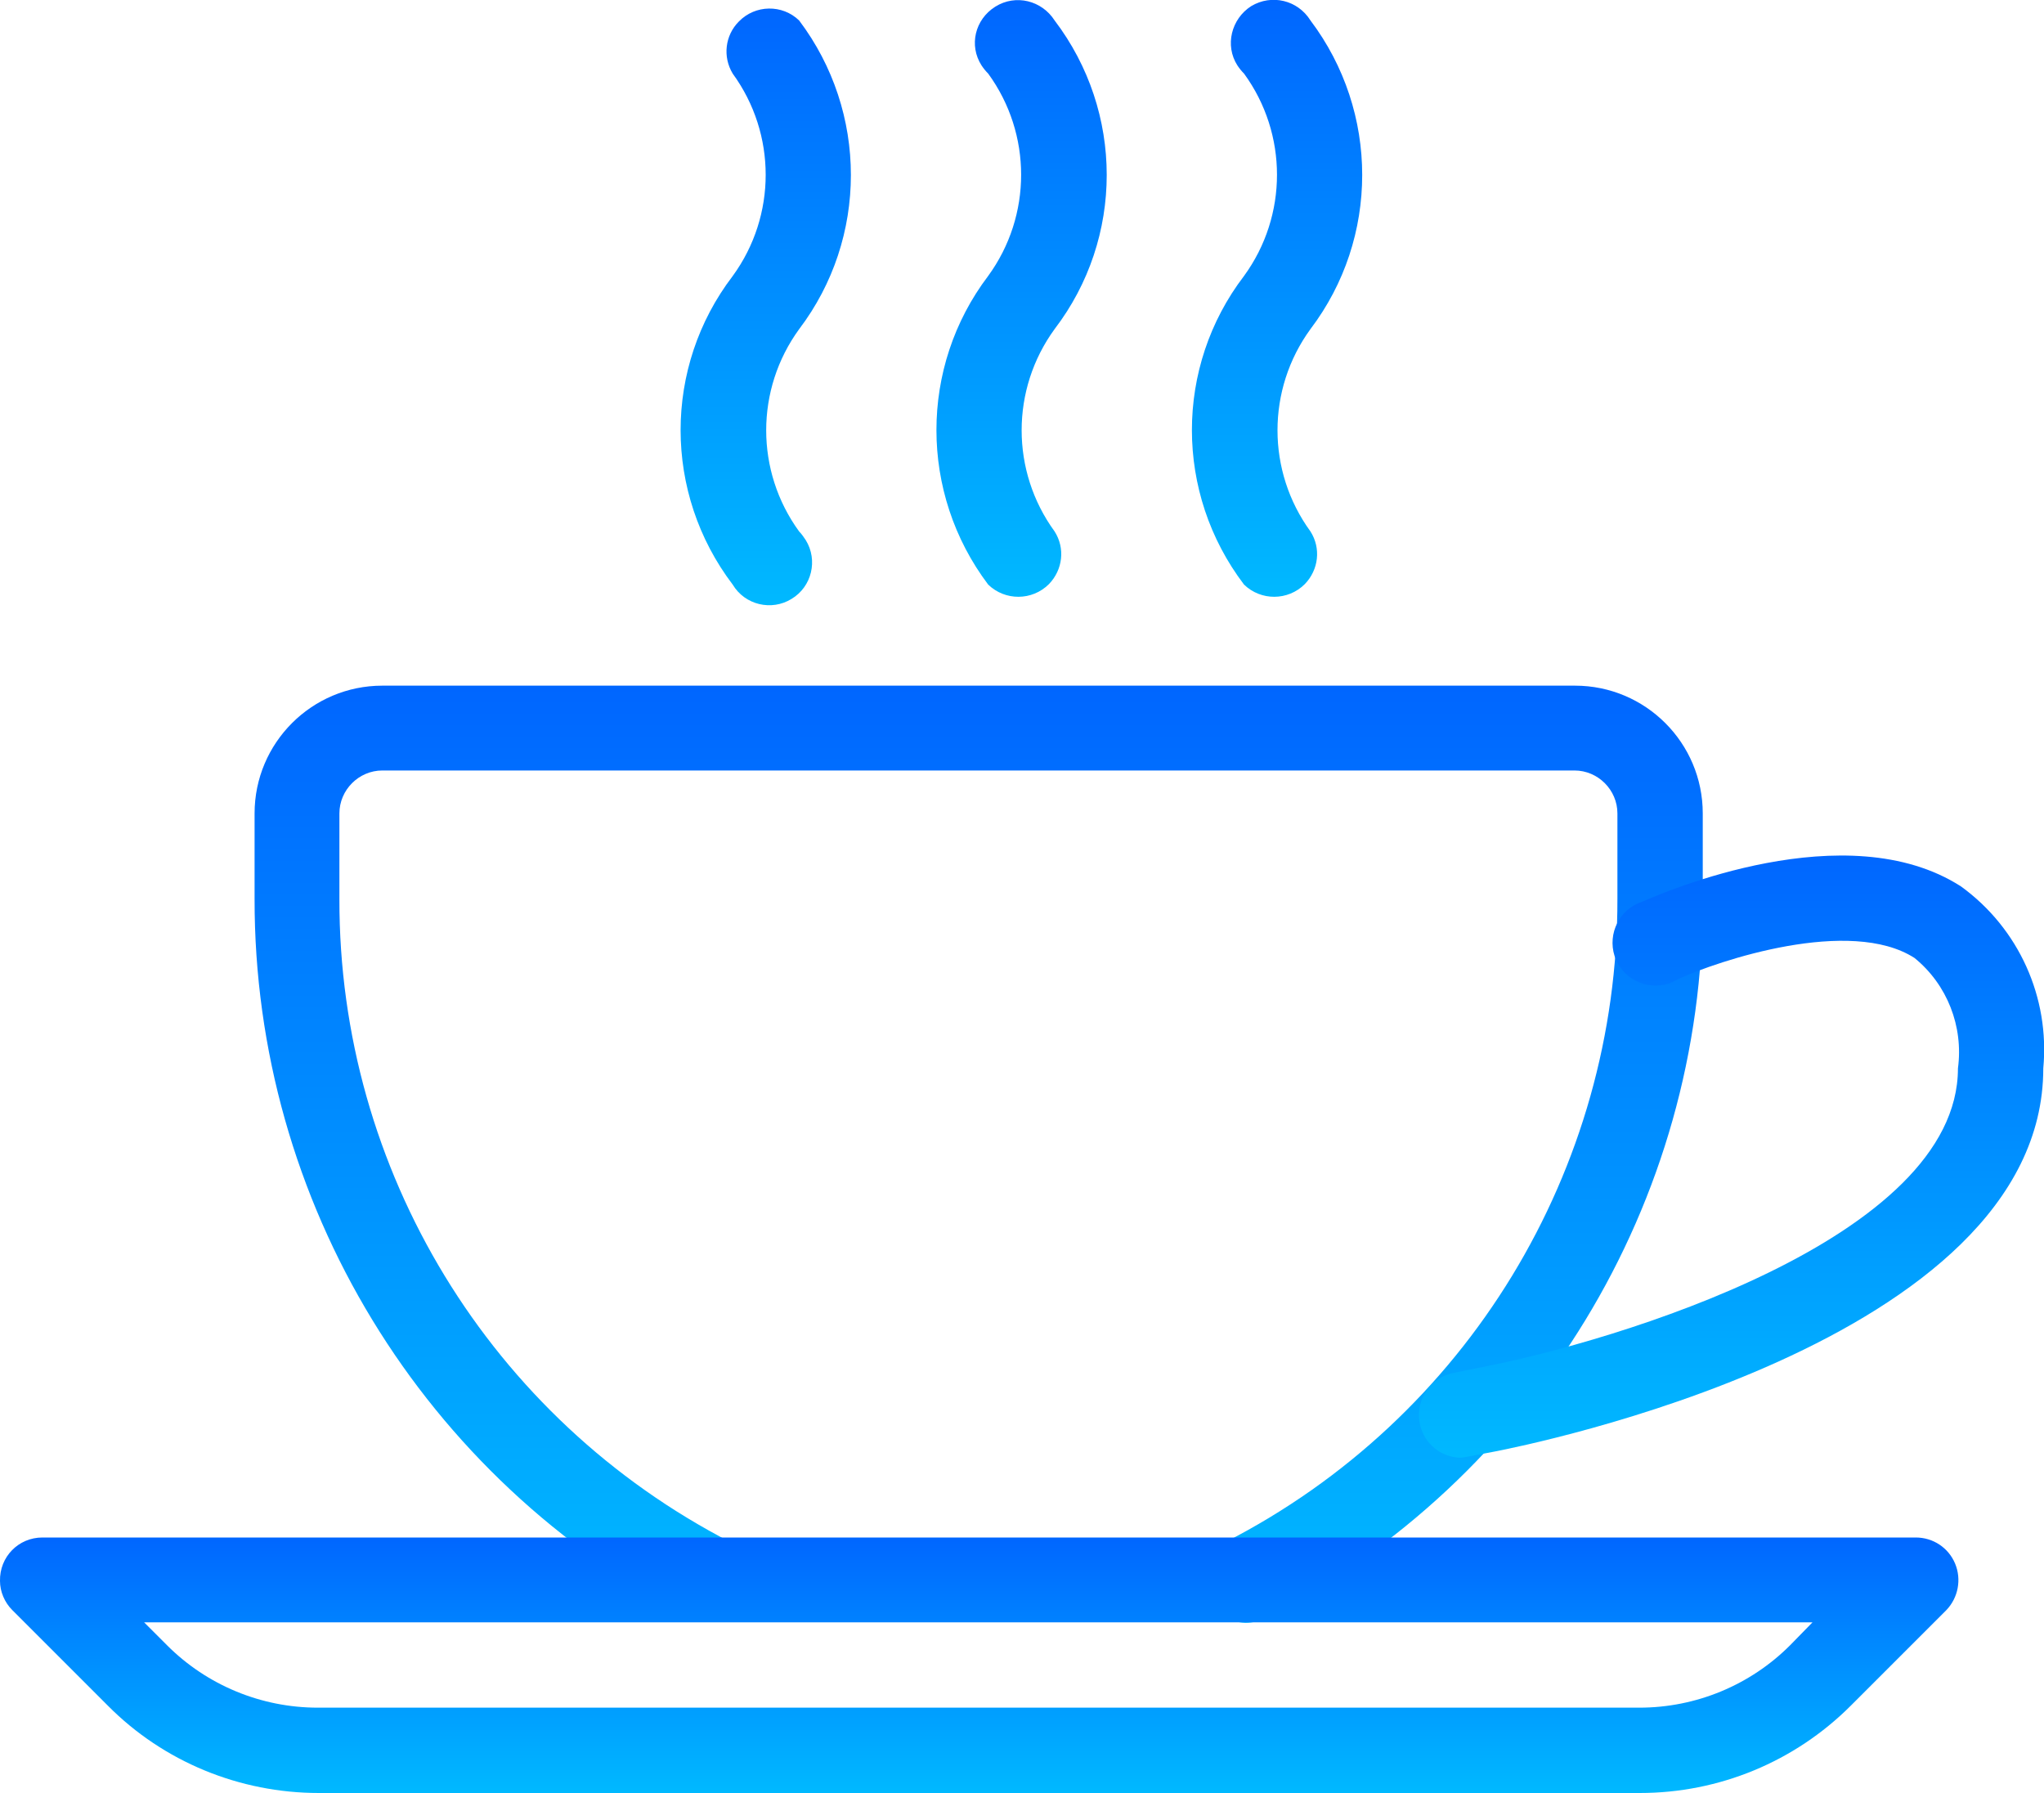
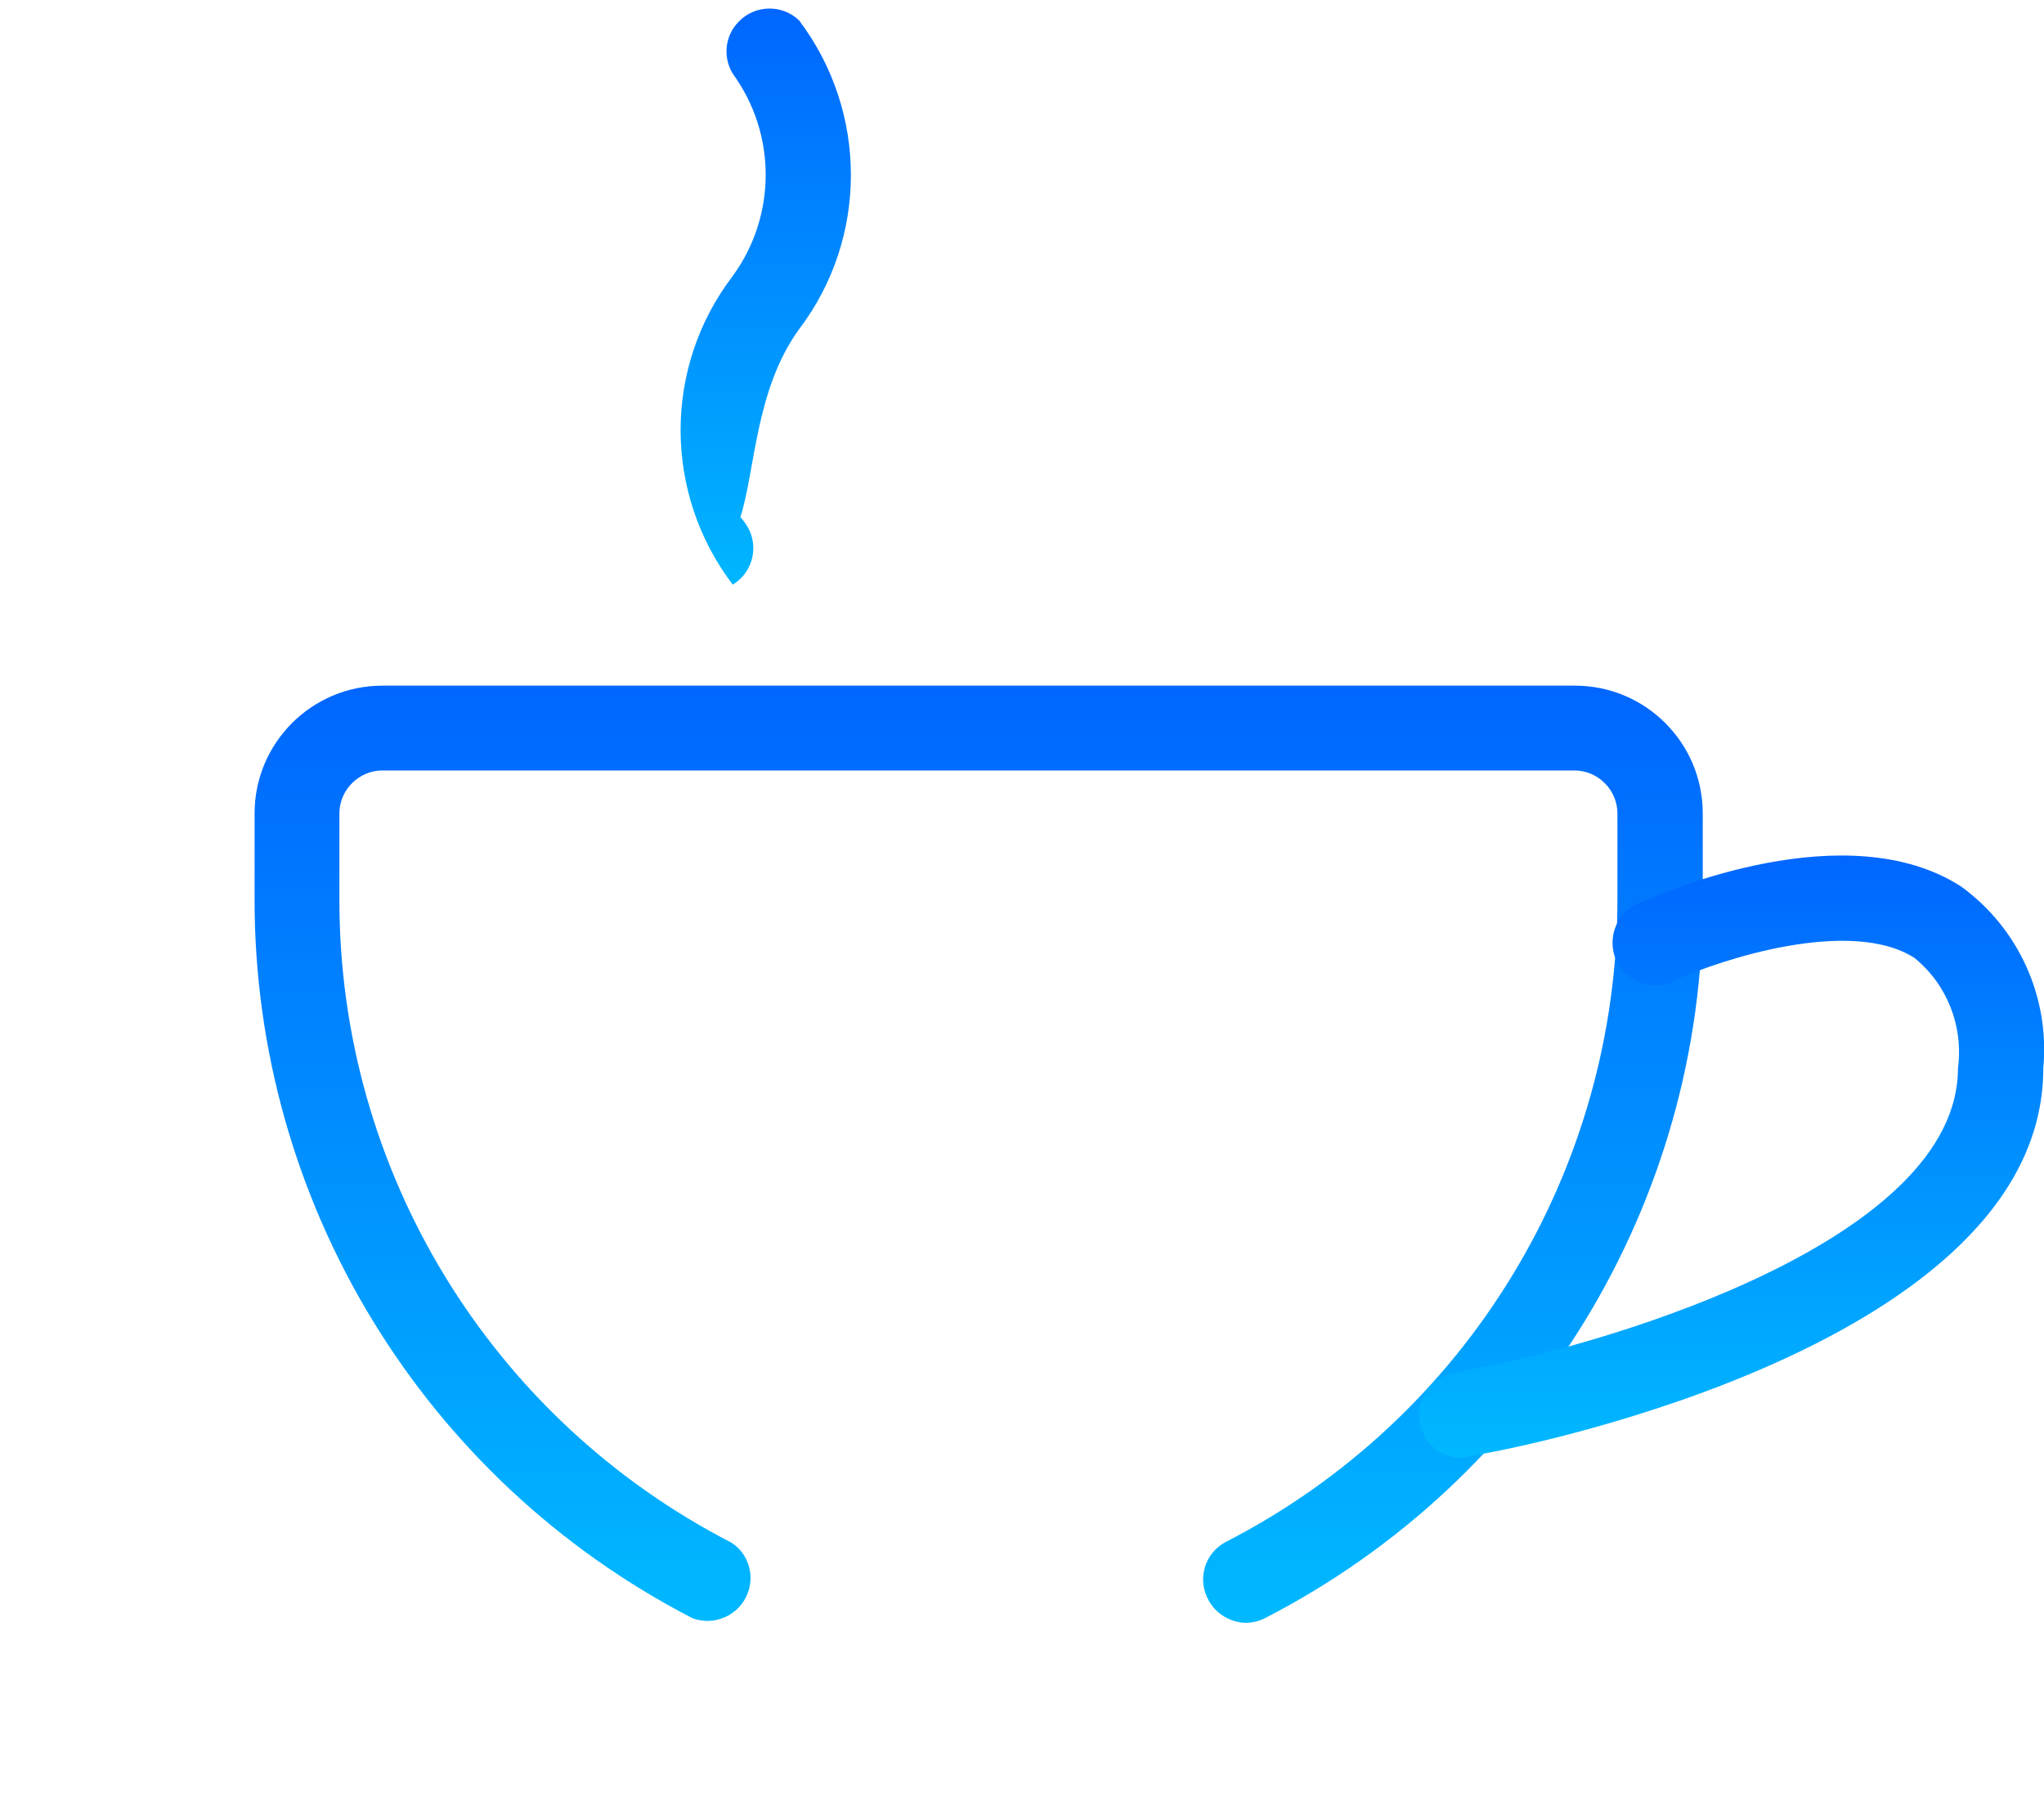
<svg xmlns="http://www.w3.org/2000/svg" version="1.1" id="Layer_1" x="0px" y="0px" width="40px" height="35.09px" viewBox="0 0 40 35.09" style="enable-background:new 0 0 40 35.09;" xml:space="preserve">
  <g transform="translate(0 -32.001)">
    <g transform="translate(3.572 41.529)">
      <g transform="translate(0 0)">
        <linearGradient id="SVGID_1_" gradientUnits="userSpaceOnUse" x1="-68.396" y1="47.08" x2="-68.396" y2="45.681" gradientTransform="matrix(20.253 0 0 -13.104 1400.803 620.83)">
          <stop offset="0" style="stop-color:#0066FF" />
          <stop offset="1" style="stop-color:#00B9FF" />
        </linearGradient>
        <path style="fill:url(#SVGID_1_);" d="M27.25,3.89H3.91c-1.38,0-2.5,1.12-2.5,2.5v1.67c-0.01,5.93,3.3,11.36,8.57,14.08     c0.43,0.16,0.92-0.06,1.08-0.49c0.14-0.36,0.01-0.78-0.32-0.99c-4.72-2.43-7.68-7.29-7.67-12.59V6.39c0-0.46,0.38-0.84,0.84-0.84     c0,0,0,0,0,0h23.33c0.46,0,0.84,0.38,0.84,0.84l0,0v1.67c0.01,5.31-2.95,10.17-7.67,12.59c-0.41,0.22-0.56,0.73-0.33,1.14     c0.14,0.26,0.42,0.43,0.72,0.44c0.13,0,0.26-0.03,0.38-0.09c5.27-2.71,8.59-8.14,8.57-14.07V6.39     C29.75,5.01,28.63,3.89,27.25,3.89C27.25,3.89,27.25,3.89,27.25,3.89z" />
      </g>
    </g>
    <g transform="translate(0 53.439)">
      <g transform="translate(0)">
        <linearGradient id="SVGID_2_" gradientUnits="userSpaceOnUse" x1="-65.781" y1="28.682" x2="-65.781" y2="27.282" gradientTransform="matrix(27.387 0 0 -3.574 1820.714 111.154)">
          <stop offset="0" style="stop-color:#0066FF" />
          <stop offset="1" style="stop-color:#00B9FF" />
        </linearGradient>
-         <path style="fill:url(#SVGID_2_);" d="M38.26,9.16c-0.13-0.31-0.43-0.51-0.77-0.51H0.83C0.36,8.65-0.01,9.03,0,9.5     c0,0.21,0.09,0.42,0.24,0.57l1.87,1.87c1.09,1.1,2.58,1.71,4.13,1.71h25.85c1.55,0,3.03-0.61,4.13-1.71l1.87-1.87     C38.32,9.83,38.39,9.47,38.26,9.16z M35.03,10.76c-0.78,0.78-1.84,1.22-2.95,1.22H6.22c-1.11,0-2.17-0.44-2.95-1.22l-0.45-0.45     h32.65L35.03,10.76z" />
      </g>
    </g>
    <g transform="translate(19.826 43.908)">
      <g transform="translate(0 0)">
        <linearGradient id="SVGID_3_" gradientUnits="userSpaceOnUse" x1="-79.325" y1="43.514" x2="-79.325" y2="42.114" gradientTransform="matrix(8.739 0 0 -8.423 707.25 371.347)">
          <stop offset="0" style="stop-color:#0066FF" />
          <stop offset="1" style="stop-color:#00B9FF" />
        </linearGradient>
        <path style="fill:url(#SVGID_3_);" d="M18.55,5.44C16.31,4,12.72,5.56,12.31,5.74c-0.44,0.14-0.68,0.62-0.54,1.06     c0.14,0.44,0.62,0.68,1.06,0.54c0.06-0.02,0.12-0.05,0.17-0.08c0.8-0.37,3.38-1.23,4.64-0.42c0.64,0.52,0.96,1.34,0.85,2.16     c0,3.34-6.73,5.35-9.33,5.85l-0.59,0.12c-0.45,0.12-0.72,0.58-0.6,1.03c0.09,0.35,0.4,0.6,0.76,0.62c0.05,0,0.11-0.01,0.16-0.02     l0.58-0.11C9.91,16.4,20.16,14.4,20.16,9C20.29,7.61,19.68,6.26,18.55,5.44z" />
      </g>
    </g>
    <g transform="translate(16.675 32.001)">
      <g transform="translate(0 0)">
        <linearGradient id="SVGID_4_" gradientUnits="userSpaceOnUse" x1="-53.234" y1="55.964" x2="-53.234" y2="54.564" gradientTransform="matrix(2.383 0 0 -8.344 135.181 466.965)">
          <stop offset="0" style="stop-color:#0066FF" />
          <stop offset="1" style="stop-color:#00B9FF" />
        </linearGradient>
-         <path style="fill:url(#SVGID_4_);" d="M8.97,6.44c1.35-1.78,1.35-4.25,0-6.04C8.72,0,8.21-0.12,7.81,0.12     C7.42,0.37,7.29,0.89,7.54,1.28c0.04,0.06,0.08,0.11,0.13,0.16c0.86,1.18,0.86,2.78,0,3.96c-1.36,1.78-1.36,4.25,0,6.04     c0.33,0.32,0.86,0.32,1.19-0.01c0.27-0.28,0.32-0.7,0.11-1.03C8.11,9.22,8.11,7.62,8.97,6.44z" />
      </g>
    </g>
    <g transform="translate(13.098 32.001)">
      <g transform="translate(0 0)">
        <linearGradient id="SVGID_5_" gradientUnits="userSpaceOnUse" x1="-50.256" y1="55.964" x2="-50.256" y2="54.564" gradientTransform="matrix(2.383 0 0 -8.344 126.653 466.966)">
          <stop offset="0" style="stop-color:#0066FF" />
          <stop offset="1" style="stop-color:#00B9FF" />
        </linearGradient>
-         <path style="fill:url(#SVGID_5_);" d="M7.54,6.44c1.36-1.78,1.36-4.25,0-6.04C7.29,0.01,6.78-0.12,6.38,0.13S5.86,0.89,6.11,1.28     c0.04,0.06,0.08,0.11,0.13,0.16c0.86,1.18,0.86,2.78,0,3.96c-1.35,1.78-1.35,4.25,0,6.04c0.33,0.32,0.86,0.32,1.19-0.01     c0.27-0.28,0.32-0.7,0.11-1.03C6.68,9.22,6.68,7.62,7.54,6.44z" />
      </g>
    </g>
    <g transform="translate(9.529 32.002)">
      <g transform="translate(0 0)">
        <linearGradient id="SVGID_6_" gradientUnits="userSpaceOnUse" x1="-47.285" y1="55.957" x2="-47.285" y2="54.558" gradientTransform="matrix(2.383 0 0 -8.344 118.15 467.073)">
          <stop offset="0" style="stop-color:#0066FF" />
          <stop offset="1" style="stop-color:#00B9FF" />
        </linearGradient>
-         <path style="fill:url(#SVGID_6_);" d="M6.11,6.44c1.35-1.78,1.35-4.25,0-6.04C5.78,0.08,5.25,0.09,4.93,0.42     C4.66,0.69,4.61,1.11,4.81,1.44c0.86,1.18,0.86,2.78,0,3.96c-1.36,1.78-1.36,4.25,0,6.04c0.24,0.4,0.76,0.52,1.15,0.28     c0.4-0.24,0.52-0.76,0.28-1.15c-0.04-0.06-0.08-0.12-0.13-0.17C5.25,9.22,5.25,7.62,6.11,6.44z" />
+         <path style="fill:url(#SVGID_6_);" d="M6.11,6.44c1.35-1.78,1.35-4.25,0-6.04C5.78,0.08,5.25,0.09,4.93,0.42     C4.66,0.69,4.61,1.11,4.81,1.44c0.86,1.18,0.86,2.78,0,3.96c-1.36,1.78-1.36,4.25,0,6.04c0.4-0.24,0.52-0.76,0.28-1.15c-0.04-0.06-0.08-0.12-0.13-0.17C5.25,9.22,5.25,7.62,6.11,6.44z" />
      </g>
    </g>
  </g>
</svg>